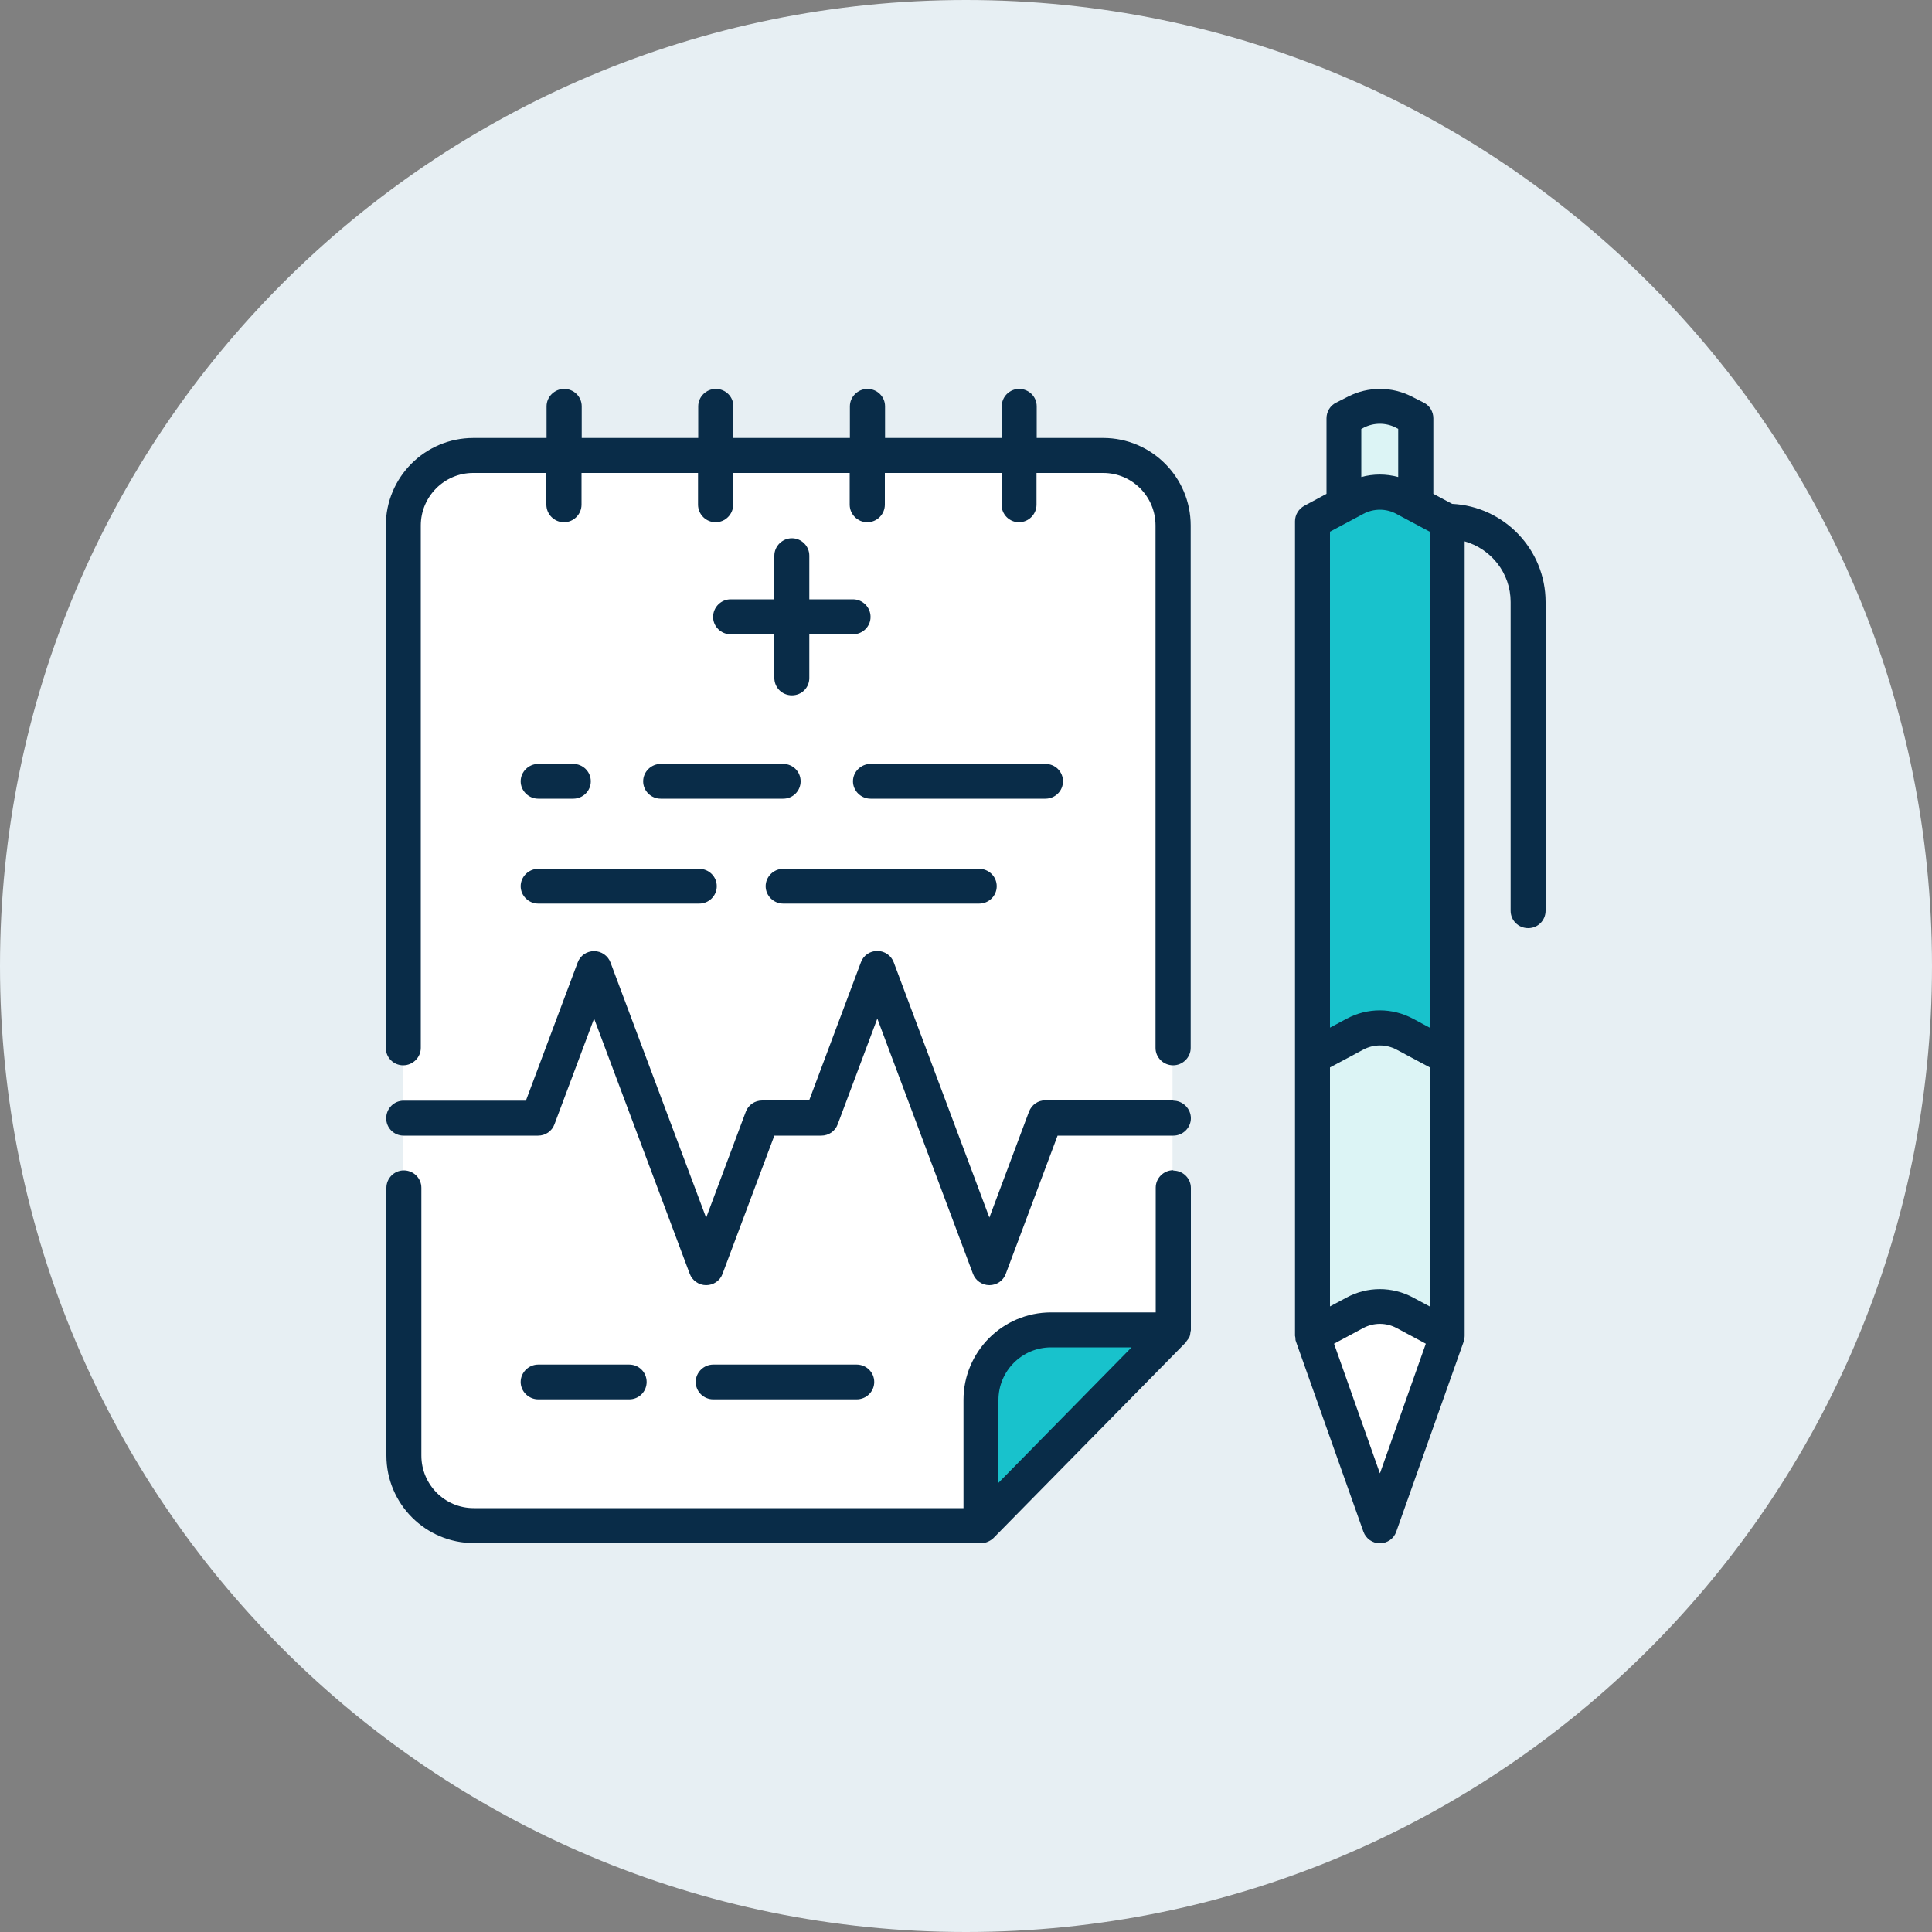
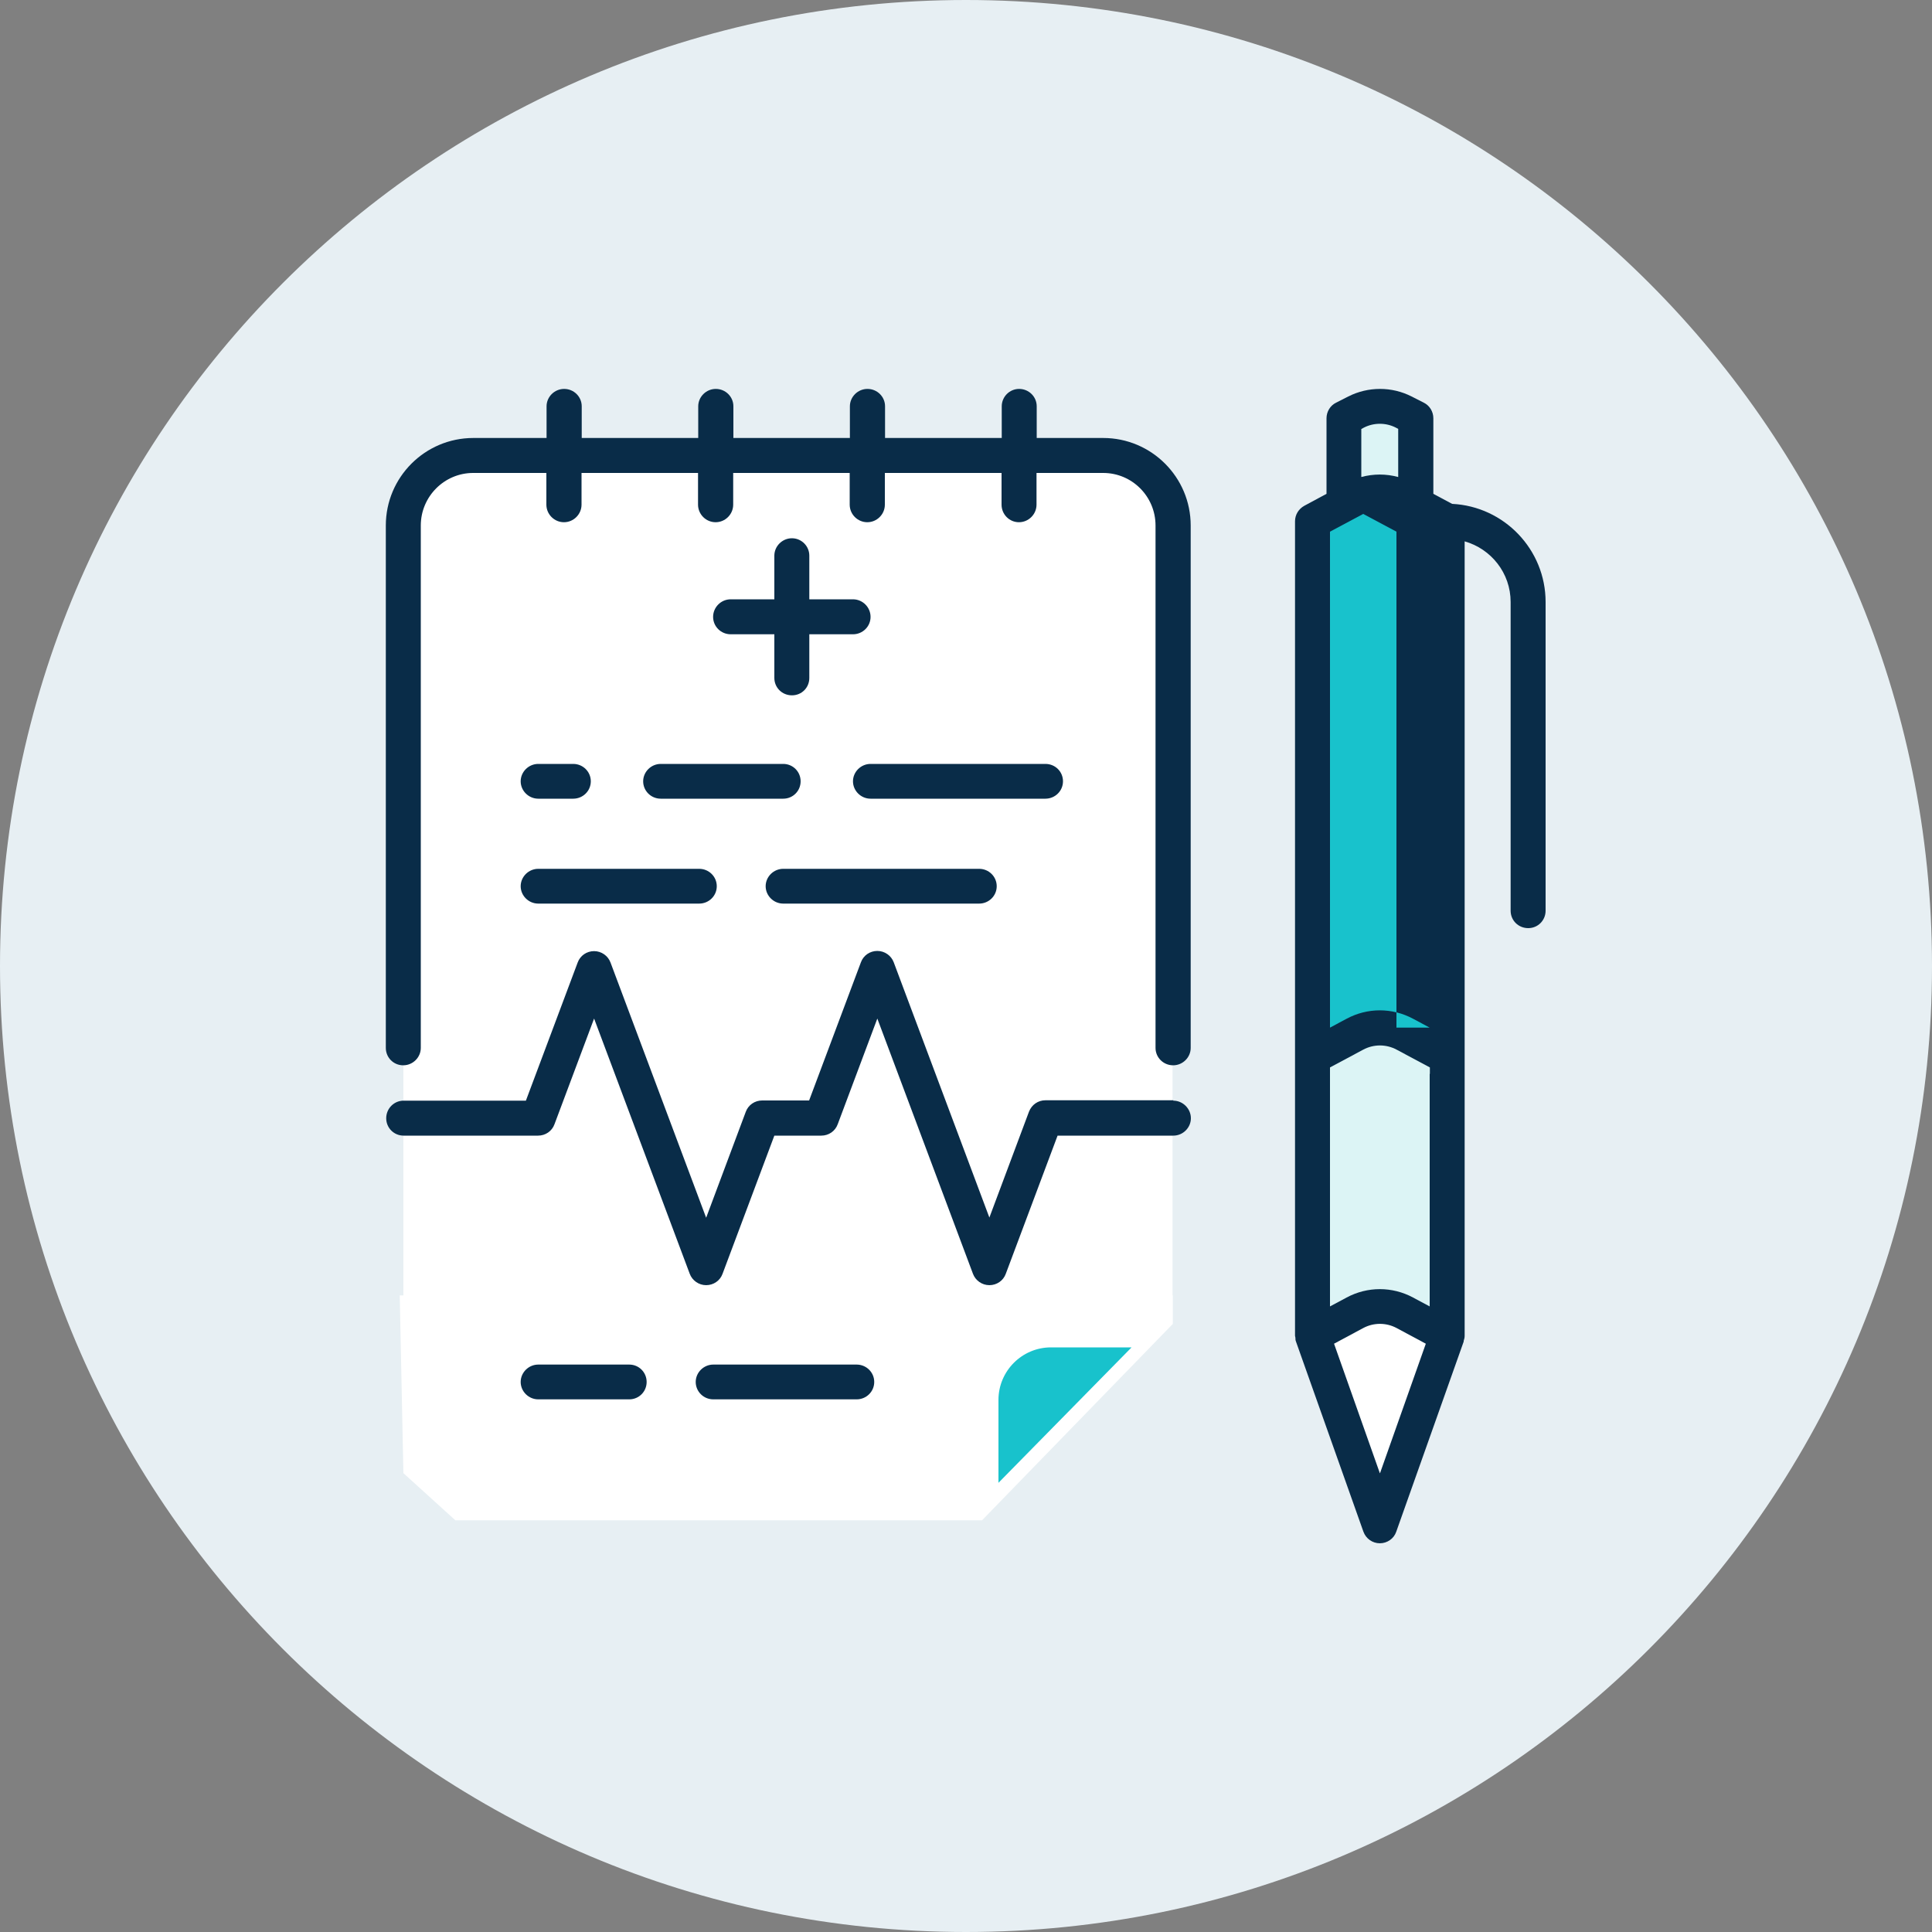
<svg xmlns="http://www.w3.org/2000/svg" width="100" height="100" fill="none">
  <rect width="100%" height="100%" fill="#808080" stroke="none" />
  <g clip-path="url(#clip0_14005_304)">
    <path d="M50 100c27.614 0 50-22.386 50-50S77.614 0 50 0 0 22.386 0 50s22.386 50 50 50z" fill="#E7EFF3" />
    <path d="M60.7 68.53l-9.87 10.16h-27.26l-2.69-2.44-.19-9.2h40.01" fill="#fff" />
    <path d="M23.67 23.95h34.64c1.32 0 2.38 1.07 2.38 2.38v42.2h-39.81V26.74c0-1.54 1.25-2.79 2.79-2.79z" fill="#fff" />
    <path d="M57.11 22.67h-3.45v-1.64c0-.5-.41-.9-.91-.9s-.9.41-.9.9v1.64h-6.04v-1.64c0-.5-.41-.9-.91-.9s-.91.41-.91.9v1.64h-6.03v-1.64c0-.5-.41-.9-.91-.9s-.91.41-.91.9v1.64h-6.03v-1.64c0-.5-.41-.9-.91-.9s-.91.41-.91.9v1.64h-3.79c-2.5 0-4.53 2.03-4.53 4.53v27.04c0 .5.4.9.9.9s.91-.41.91-.9V27.2c0-1.5 1.22-2.72 2.71-2.72h3.79v1.64c0 .5.41.91.91.91s.91-.41.91-.91v-1.64h6.03v1.64c0 .5.41.91.91.91s.91-.41.91-.91v-1.64h6.03v1.64c0 .5.41.91.91.91s.91-.41.91-.91v-1.64h6.04v1.64c0 .5.4.91.9.91s.91-.41.91-.91v-1.64h3.45c1.5 0 2.71 1.22 2.71 2.72v27.04c0 .5.41.9.91.9s.91-.41.91-.9V27.2c0-2.5-2.03-4.53-4.53-4.53h.01z" fill="#092C48" />
    <path d="M55.02 40.44c0-.5-.4-.9-.91-.9h-9.05c-.5 0-.91.41-.91.9 0 .49.41.9.91.9h9.05c.5 0 .91-.4.91-.9zM33.29 40.44c0 .5.41.9.91.9h6.34c.5 0 .9-.4.9-.9s-.4-.9-.9-.9H34.2c-.5 0-.91.41-.91.9zM27.86 41.34h1.81c.5 0 .91-.4.91-.9s-.41-.9-.91-.9h-1.81c-.5 0-.91.41-.91.9 0 .49.41.9.91.9zM44.34 72.43c.5 0 .91-.4.91-.9s-.41-.9-.91-.9h-7.42c-.5 0-.91.41-.91.9 0 .49.4.9.91.9h7.42zM32.57 72.43c.5 0 .9-.4.9-.9s-.4-.9-.9-.9h-4.71c-.5 0-.91.41-.91.9 0 .49.41.9.91.9h4.71zM40.54 44.97c-.5 0-.91.41-.91.9 0 .49.41.9.91.9h10.14c.5 0 .91-.4.91-.9s-.41-.9-.91-.9h-10.14zM27.86 46.77h8.33c.5 0 .91-.4.91-.9s-.41-.9-.91-.9h-8.33c-.5 0-.91.41-.91.9 0 .49.41.9.91.9zM75.16 26.08l-.97-.52v-3.91c0-.34-.19-.66-.5-.81l-.63-.32c-1.02-.52-2.24-.52-3.27 0l-.63.32c-.31.15-.5.47-.5.81v3.91l-1.15.62c-.29.16-.48.46-.48.8v42.16s.01.07.02.1c0 .07 0 .13.03.2l3.49 9.84c.13.36.47.6.85.6s.73-.24.85-.6l3.49-9.84v-.04c.03-.08.05-.17.05-.26V28.02c1.37.39 2.38 1.64 2.38 3.14v15.98c0 .5.4.9.91.9s.9-.41.9-.9V31.16c0-2.72-2.15-4.95-4.84-5.08z" fill="#092C48" />
    <path d="M70.471 22.2l.13-.07c.51-.26 1.13-.26 1.64 0l.13.07v2.49c-.63-.17-1.28-.17-1.91 0v-2.49h.01z" fill="#DCF4F5" />
    <path d="M71.42 76.25l-2.37-6.7 1.51-.81c.54-.29 1.19-.29 1.73 0l1.51.81-2.37 6.7h-.01z" fill="#fff" />
    <path d="M74 55.58v12.04l-.86-.46c-1.08-.58-2.36-.58-3.44 0l-.86.46V55.25l1.72-.92c.54-.29 1.19-.29 1.73 0l1.72.92v.34l-.01-.01z" fill="#DCF4F5" />
-     <path d="M74 53.19l-.86-.46c-1.08-.58-2.36-.58-3.44 0l-.86.46v-25.67l1.72-.92c.54-.29 1.19-.29 1.72 0l1.72.92v25.67z" fill="#18C2CC" />
+     <path d="M74 53.19l-.86-.46c-1.08-.58-2.36-.58-3.44 0l-.86.46v-25.67l1.72-.92l1.72.92v25.67z" fill="#18C2CC" />
    <path d="M40.99 27.86c-.5 0-.91.41-.91.9v2.26h-2.26c-.5 0-.91.41-.91.91s.41.9.91.9h2.26v2.26c0 .5.4.9.91.9s.9-.4.9-.9v-2.26h2.26c.5 0 .91-.4.91-.9s-.41-.91-.91-.91h-2.26v-2.26c0-.5-.41-.9-.9-.9zM60.73 56.95h-6.62c-.38 0-.71.23-.85.59l-2.05 5.48-4.95-13.21c-.13-.35-.47-.59-.85-.59s-.72.23-.85.59l-2.68 7.15h-2.43c-.38 0-.72.23-.85.59l-2.05 5.48-4.95-13.21c-.13-.35-.47-.59-.85-.59s-.72.23-.85.59l-2.68 7.15h-6.33c-.5 0-.9.41-.9.91s.4.9.9.9h6.96c.38 0 .72-.23.85-.59l2.05-5.47 4.95 13.21c.13.35.47.59.85.59s.72-.23.85-.59l2.68-7.15h2.43c.38 0 .72-.23.85-.59l2.05-5.47 4.95 13.21c.13.35.47.59.85.59s.72-.23.85-.59l2.68-7.15h5.99c.5 0 .91-.41.91-.9 0-.49-.41-.91-.91-.91v-.02z" fill="#092C48" />
-     <path d="M60.73 60.57c-.5 0-.91.41-.91.9v6.46H54.4c-2.5 0-4.53 2.03-4.53 4.53v5.6H24.52c-1.5 0-2.71-1.22-2.71-2.72v-13.86c0-.5-.41-.9-.91-.9s-.9.41-.9.9v13.86c0 2.5 2.03 4.53 4.53 4.53h26.25c.12 0 .24-.02.35-.07.11-.05.21-.11.3-.2l9.95-10.12c.02-.02.03-.05.04-.07.06-.07.11-.14.15-.22.03-.08.04-.17.05-.25 0-.03.02-.06.02-.09v-7.36c0-.5-.41-.9-.91-.9v-.02z" fill="#092C48" />
    <path d="M51.68 76.75v-4.29c0-1.5 1.22-2.72 2.72-2.72h4.17l-6.89 7.01z" fill="#18C2CC" />
  </g>
  <defs>
    <clipPath id="clip0_14005_304">
      <rect width="100" height="100" fill="#fff" />
    </clipPath>
  </defs>
</svg>